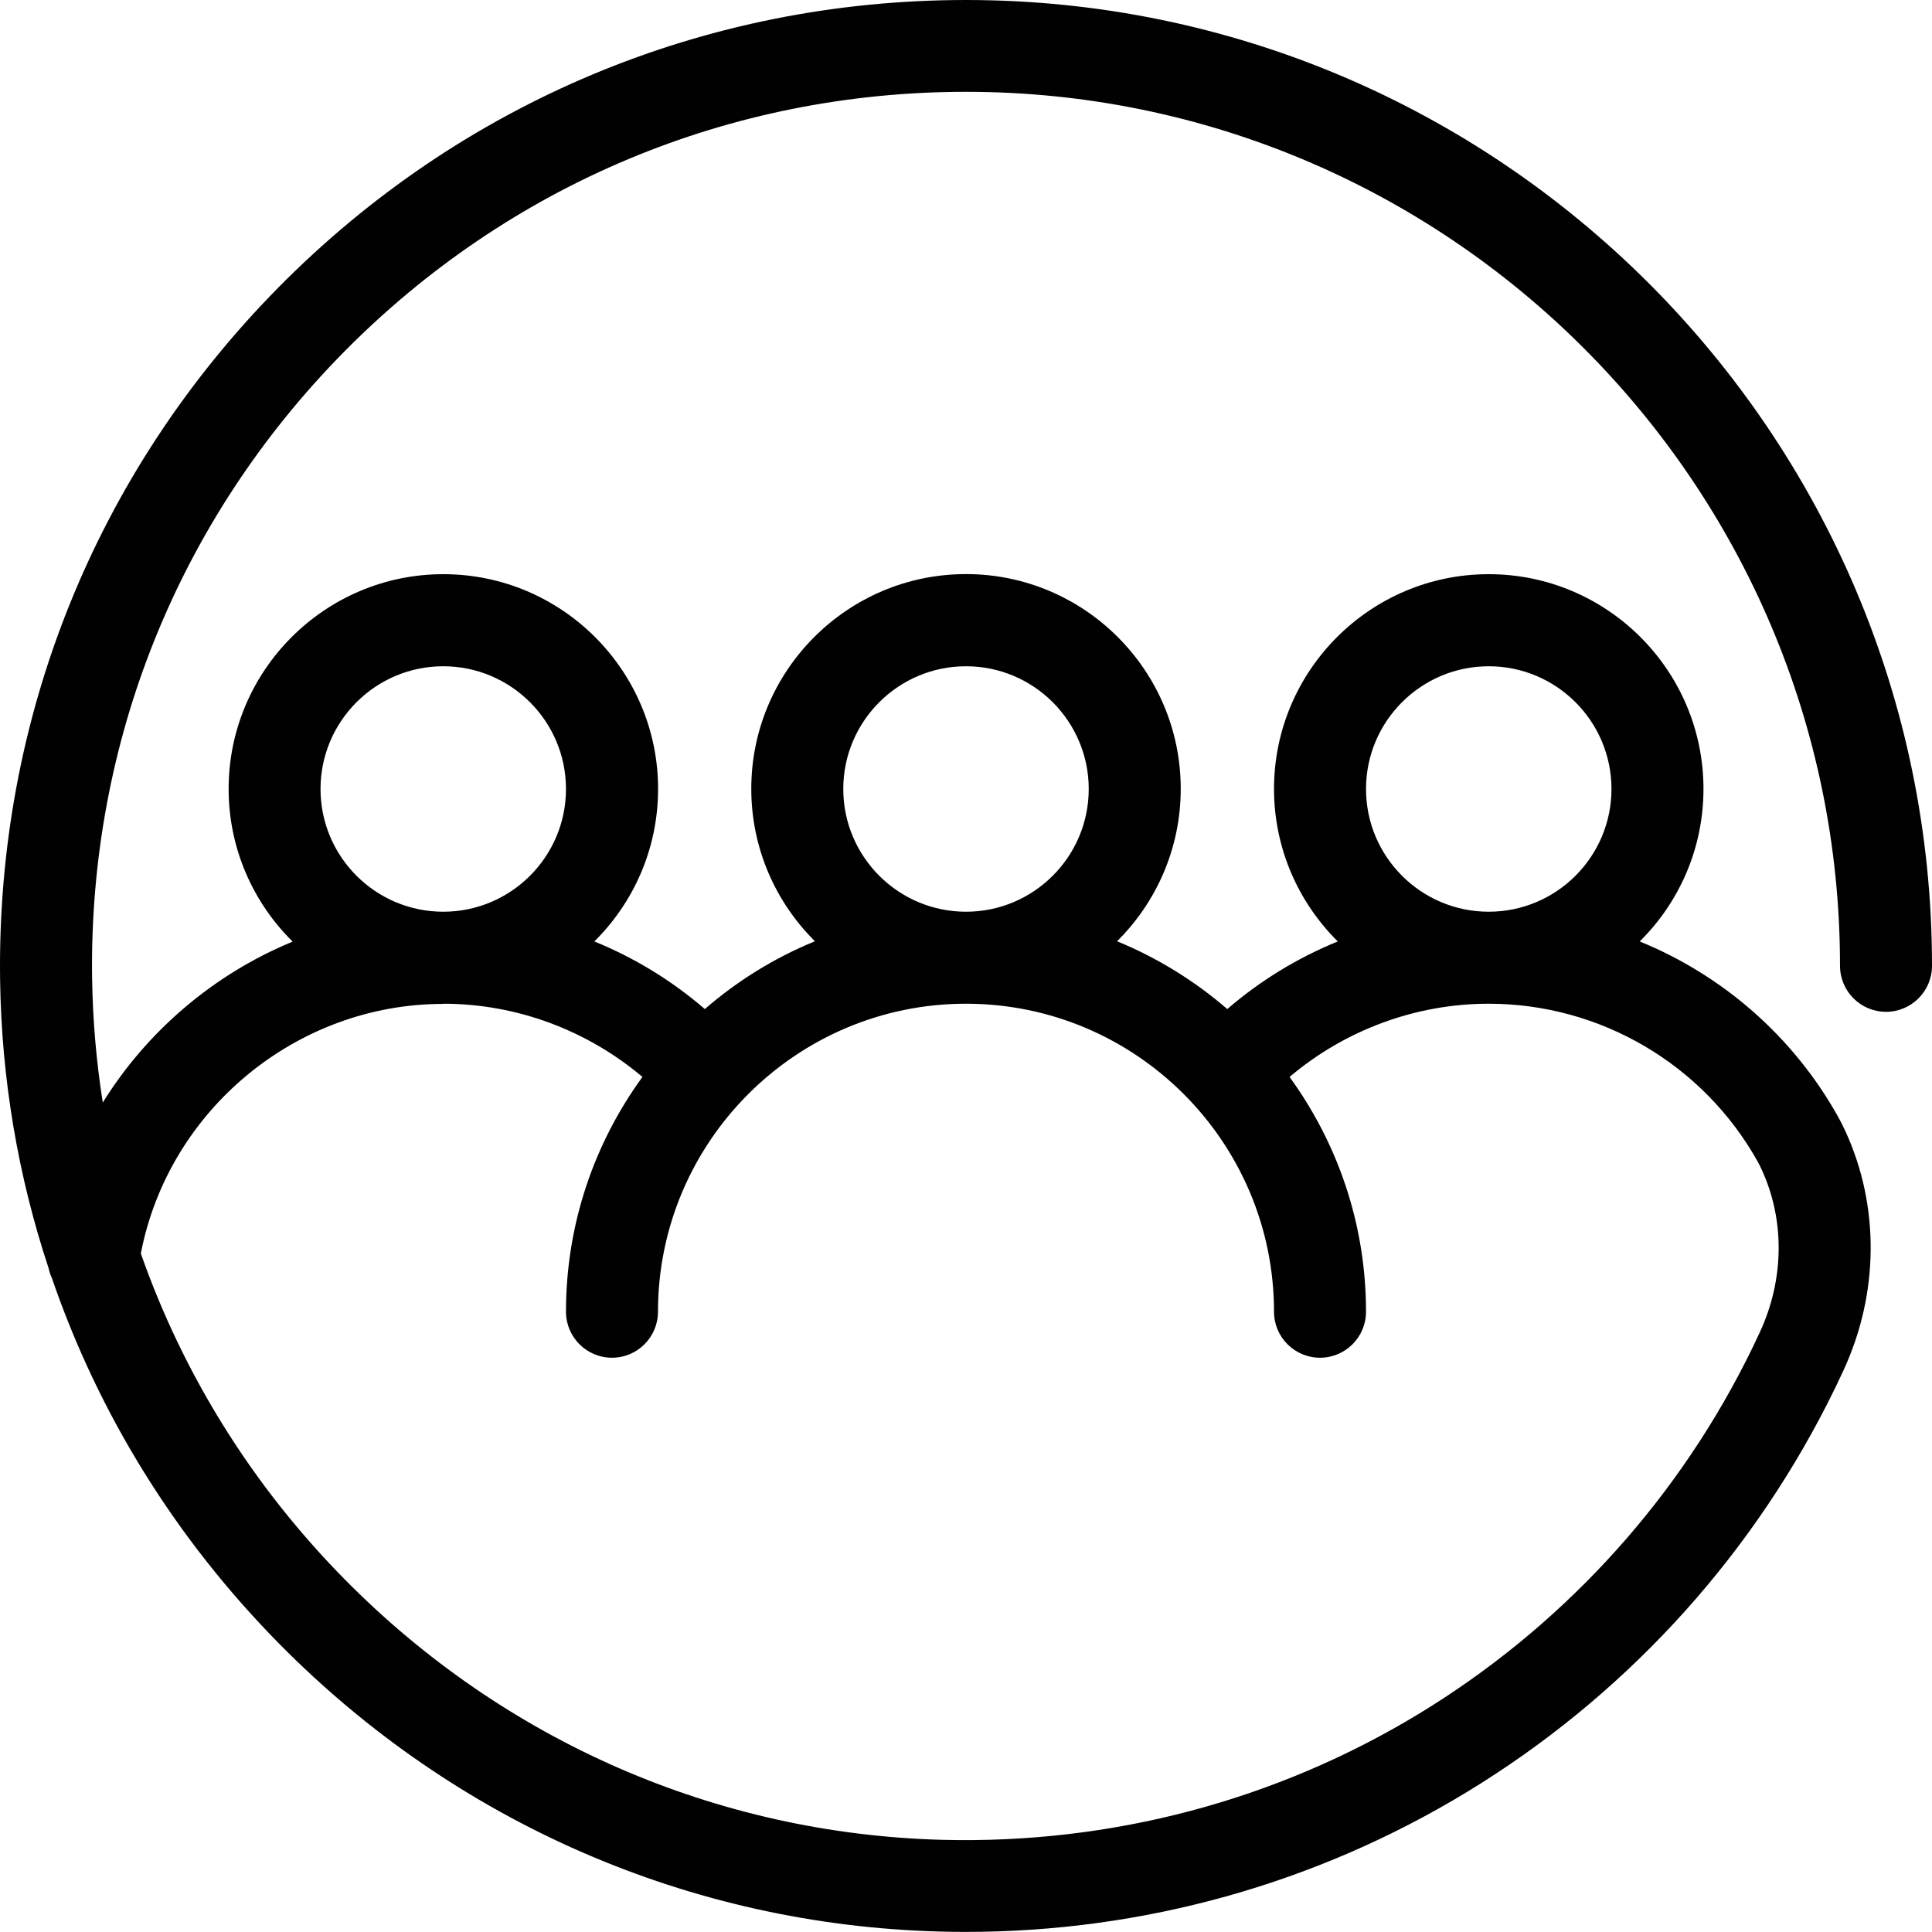
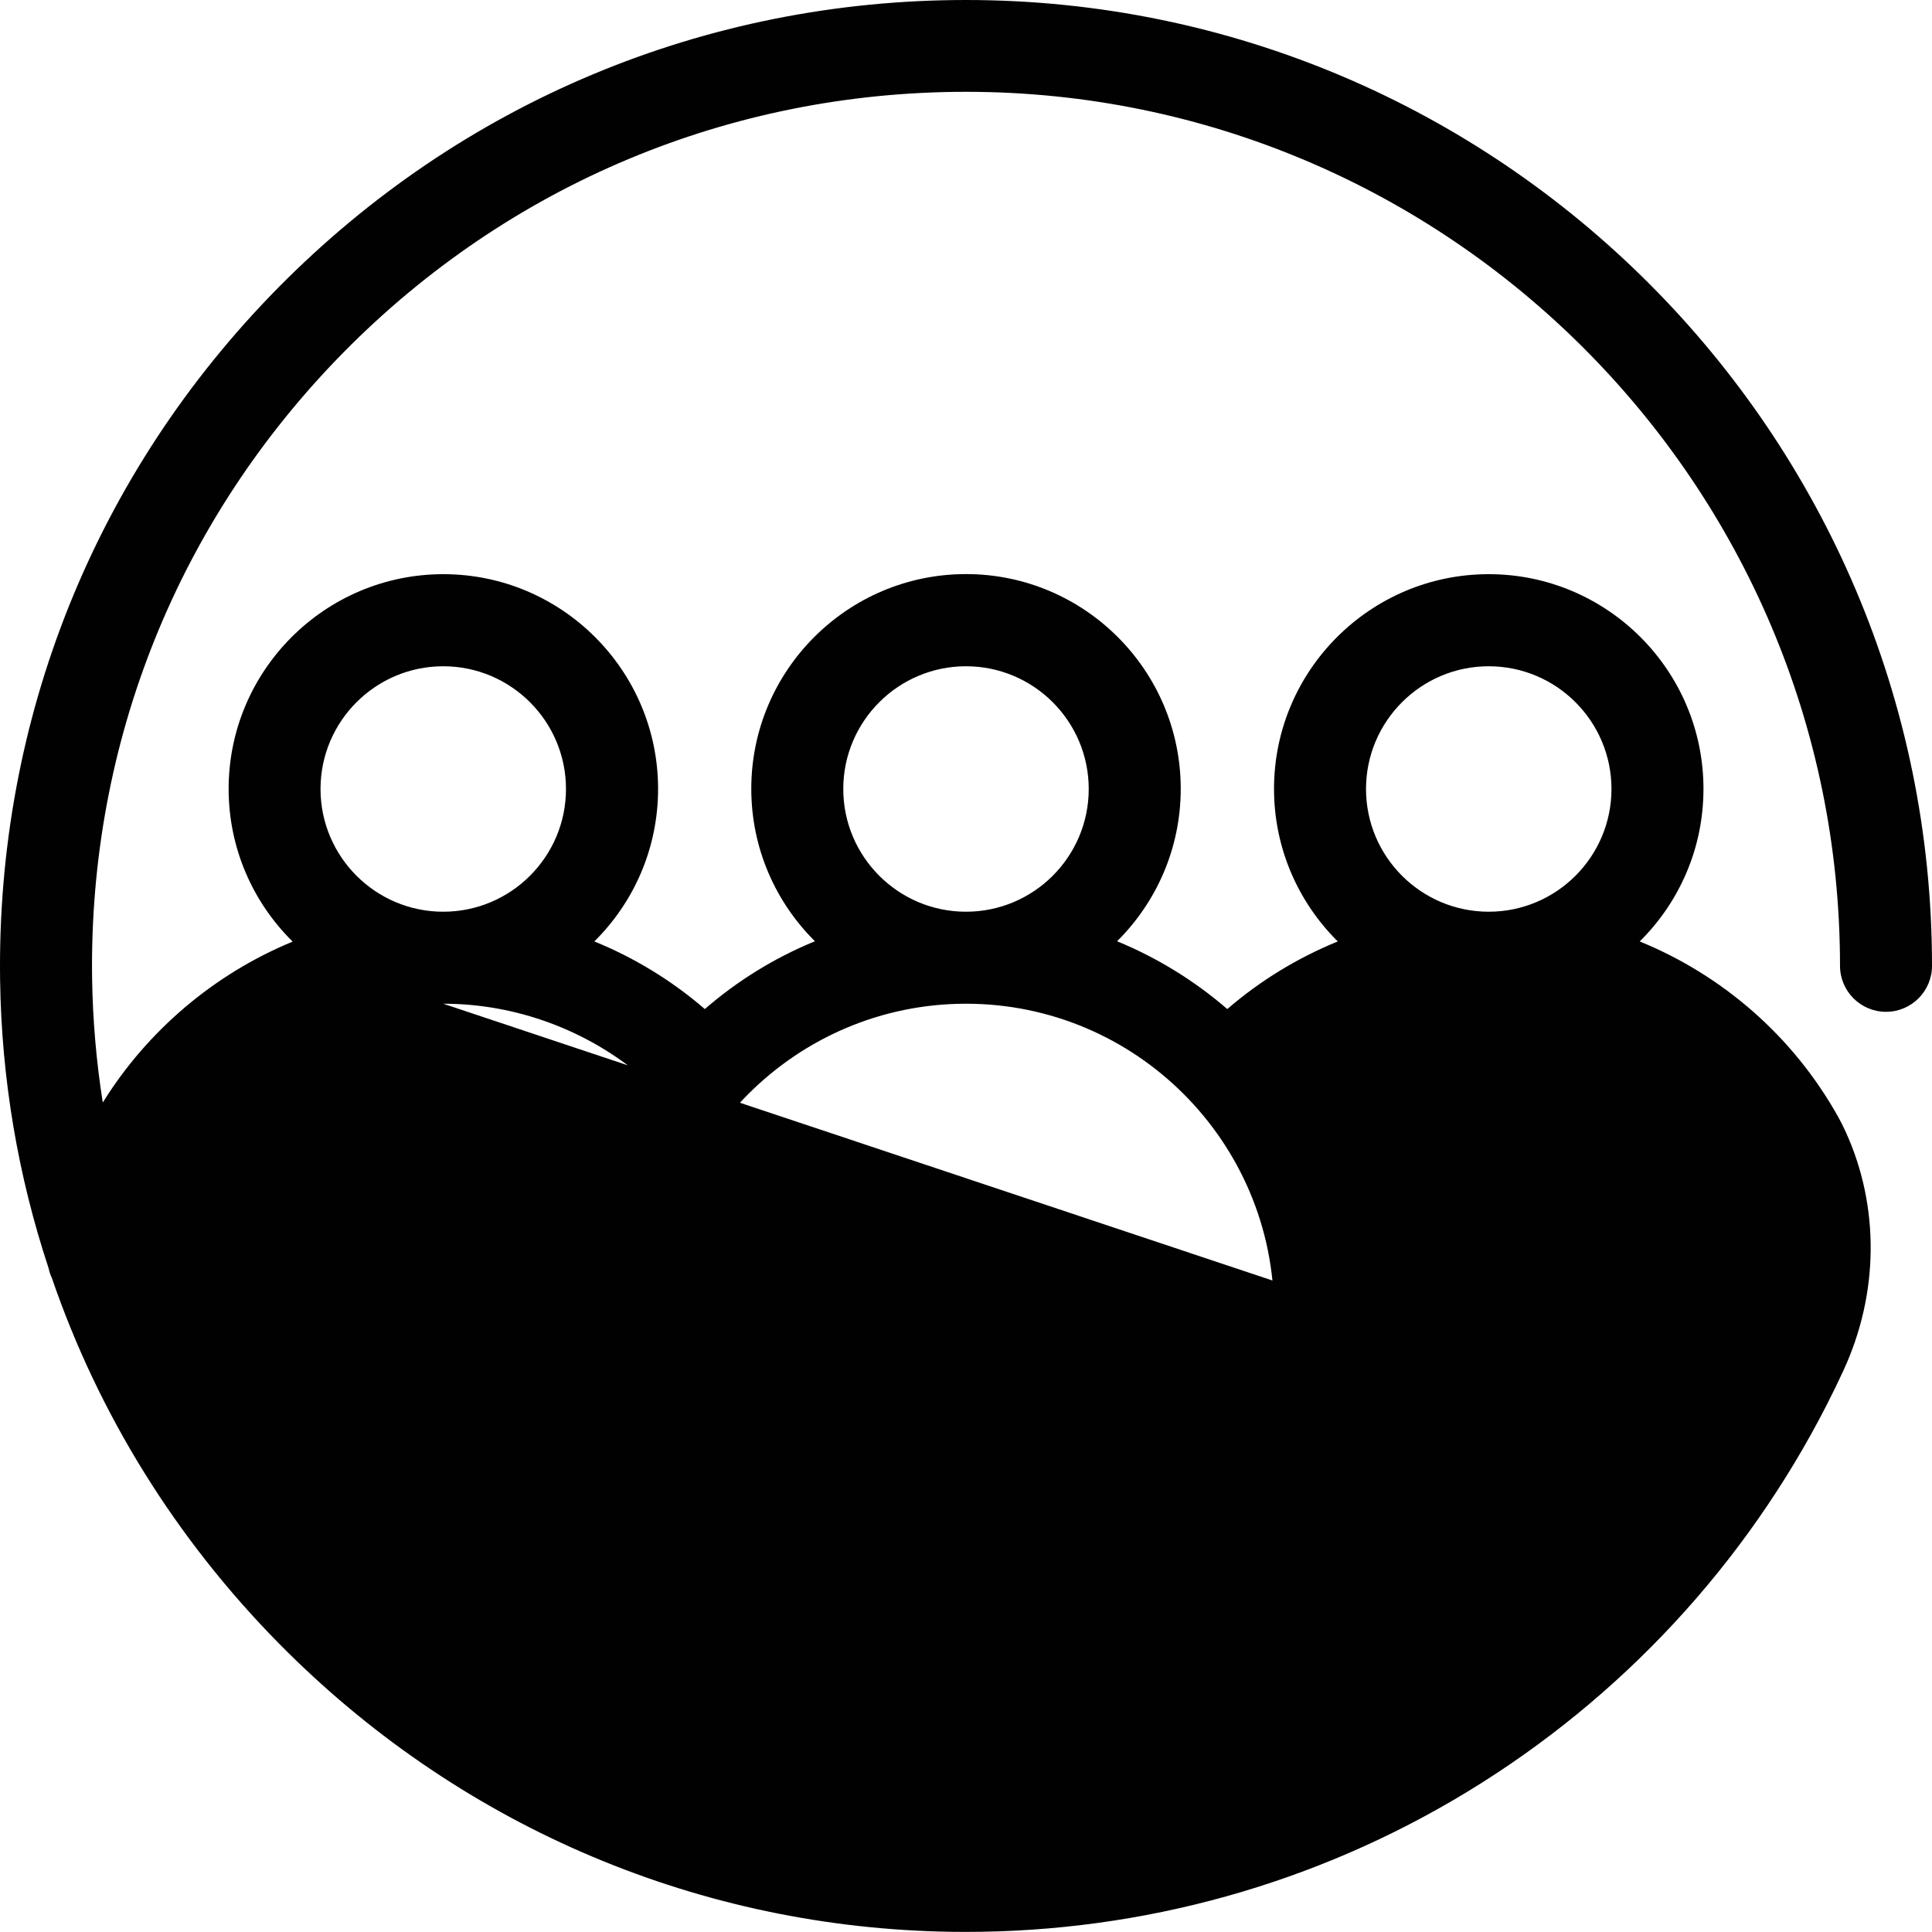
<svg xmlns="http://www.w3.org/2000/svg" id="Capa_1" data-name="Capa 1" viewBox="0 0 210 210">
  <defs>
    <style>
      .cls-1 {
        fill: #010101;
      }
    </style>
  </defs>
-   <path class="cls-1" d="M105,0c-28.32,0-54.87,11.11-74.76,31.27C10.35,51.44-.38,78.15.01,106.49c.15,10.78,1.95,21.33,5.27,31.35.08.37.19.72.35,1.05,5.06,14.76,13.43,28.33,24.71,39.77,19.19,19.45,44.67,30.56,71.76,31.29.96.03,1.92.04,2.88.04,19.29,0,38.07-5.24,54.49-15.22,16.73-10.17,30.26-24.75,39.14-42.17.62-1.21,1.21-2.44,1.77-3.65,3.85-8.34,3.94-17.77.26-25.88-.28-.62-.57-1.19-.85-1.69-4.89-8.75-12.57-15.38-21.56-19.05,4.28-4.23,6.93-10.1,6.93-16.58,0-12.87-10.47-23.34-23.34-23.34s-23.34,10.47-23.34,23.34c0,6.48,2.66,12.35,6.93,16.58-4.36,1.78-8.42,4.25-12.01,7.35-3.54-3.06-7.58-5.56-11.98-7.37,4.27-4.23,6.92-10.1,6.92-16.57,0-12.87-10.47-23.34-23.34-23.34s-23.34,10.47-23.34,23.34c0,6.47,2.65,12.34,6.92,16.57-4.4,1.8-8.43,4.3-11.97,7.37-3.59-3.1-7.66-5.58-12.01-7.35,4.28-4.23,6.93-10.1,6.93-16.58,0-12.87-10.47-23.34-23.34-23.34s-23.34,10.47-23.34,23.34c0,6.49,2.67,12.37,6.96,16.6-8.52,3.51-15.78,9.67-20.64,17.49-.7-4.44-1.09-8.95-1.16-13.5-.36-25.64,9.36-49.81,27.35-68.06,18-18.25,42.02-28.3,67.64-28.3,52.38,0,95,42.62,95,95,0,2.76,2.24,5,5,5s5-2.24,5-5C210,47.1,162.9,0,105,0ZM161.82,72.42c7.36,0,13.34,5.98,13.34,13.34s-5.98,13.34-13.34,13.34-13.34-5.98-13.34-13.34,5.98-13.34,13.34-13.34ZM91.66,85.76c0-7.36,5.98-13.34,13.34-13.34s13.34,5.98,13.34,13.34-5.98,13.34-13.34,13.34-13.34-5.98-13.34-13.34ZM34.84,85.76c0-7.36,5.98-13.34,13.34-13.34s13.34,5.98,13.34,13.34-5.98,13.34-13.34,13.34-13.34-5.98-13.34-13.34ZM48.18,109.1c7.95,0,15.63,2.87,21.65,7.96-5.22,7.17-8.31,15.99-8.31,25.52,0,2.76,2.24,5,5,5s5-2.24,5-5c0-18.46,15.02-33.48,33.48-33.48s33.48,15.02,33.48,33.48c0,2.76,2.24,5,5,5s5-2.24,5-5c0-9.53-3.09-18.34-8.31-25.52,6.01-5.09,13.7-7.96,21.65-7.96,12.12,0,23.32,6.58,29.24,17.17.16.28.31.6.47.95,2.48,5.46,2.4,11.86-.23,17.56-.5,1.09-1.04,2.2-1.6,3.3-8.03,15.76-20.28,28.96-35.42,38.17-15.59,9.47-33.53,14.21-51.91,13.73-24.49-.66-47.55-10.72-64.91-28.32-10.06-10.2-17.55-22.29-22.15-35.41,2.99-15.56,16.89-27.13,32.87-27.13Z" />
+   <path class="cls-1" d="M105,0c-28.32,0-54.87,11.11-74.76,31.27C10.35,51.44-.38,78.15.01,106.49c.15,10.78,1.95,21.33,5.27,31.35.08.37.19.72.35,1.05,5.06,14.76,13.43,28.33,24.71,39.77,19.19,19.45,44.67,30.56,71.76,31.29.96.03,1.92.04,2.88.04,19.29,0,38.07-5.24,54.49-15.22,16.73-10.17,30.26-24.75,39.14-42.17.62-1.21,1.21-2.44,1.77-3.65,3.85-8.34,3.94-17.77.26-25.88-.28-.62-.57-1.19-.85-1.69-4.89-8.75-12.57-15.38-21.56-19.05,4.28-4.23,6.93-10.1,6.93-16.58,0-12.87-10.47-23.34-23.34-23.34s-23.34,10.47-23.34,23.34c0,6.48,2.66,12.35,6.93,16.58-4.36,1.78-8.42,4.25-12.01,7.35-3.54-3.06-7.58-5.56-11.98-7.37,4.27-4.23,6.92-10.1,6.92-16.57,0-12.87-10.47-23.34-23.34-23.34s-23.34,10.47-23.34,23.34c0,6.47,2.65,12.34,6.92,16.57-4.4,1.8-8.43,4.3-11.97,7.37-3.59-3.1-7.66-5.58-12.01-7.35,4.28-4.23,6.93-10.1,6.93-16.58,0-12.87-10.47-23.34-23.34-23.34s-23.34,10.47-23.34,23.34c0,6.49,2.67,12.37,6.96,16.6-8.52,3.51-15.78,9.67-20.64,17.49-.7-4.44-1.09-8.95-1.16-13.5-.36-25.64,9.36-49.81,27.35-68.06,18-18.25,42.02-28.3,67.64-28.3,52.38,0,95,42.62,95,95,0,2.76,2.24,5,5,5s5-2.24,5-5C210,47.1,162.9,0,105,0ZM161.82,72.42c7.36,0,13.34,5.98,13.34,13.34s-5.98,13.34-13.34,13.34-13.34-5.98-13.34-13.34,5.98-13.34,13.34-13.34ZM91.66,85.76c0-7.36,5.98-13.34,13.34-13.34s13.34,5.98,13.34,13.34-5.98,13.34-13.34,13.34-13.34-5.98-13.34-13.34ZM34.84,85.76c0-7.36,5.98-13.34,13.34-13.34s13.34,5.98,13.34,13.34-5.98,13.34-13.34,13.34-13.34-5.98-13.34-13.34ZM48.18,109.1c7.95,0,15.63,2.87,21.65,7.96-5.22,7.17-8.31,15.99-8.31,25.52,0,2.76,2.24,5,5,5s5-2.24,5-5c0-18.46,15.02-33.48,33.48-33.48s33.48,15.02,33.48,33.48c0,2.76,2.24,5,5,5s5-2.24,5-5Z" />
</svg>